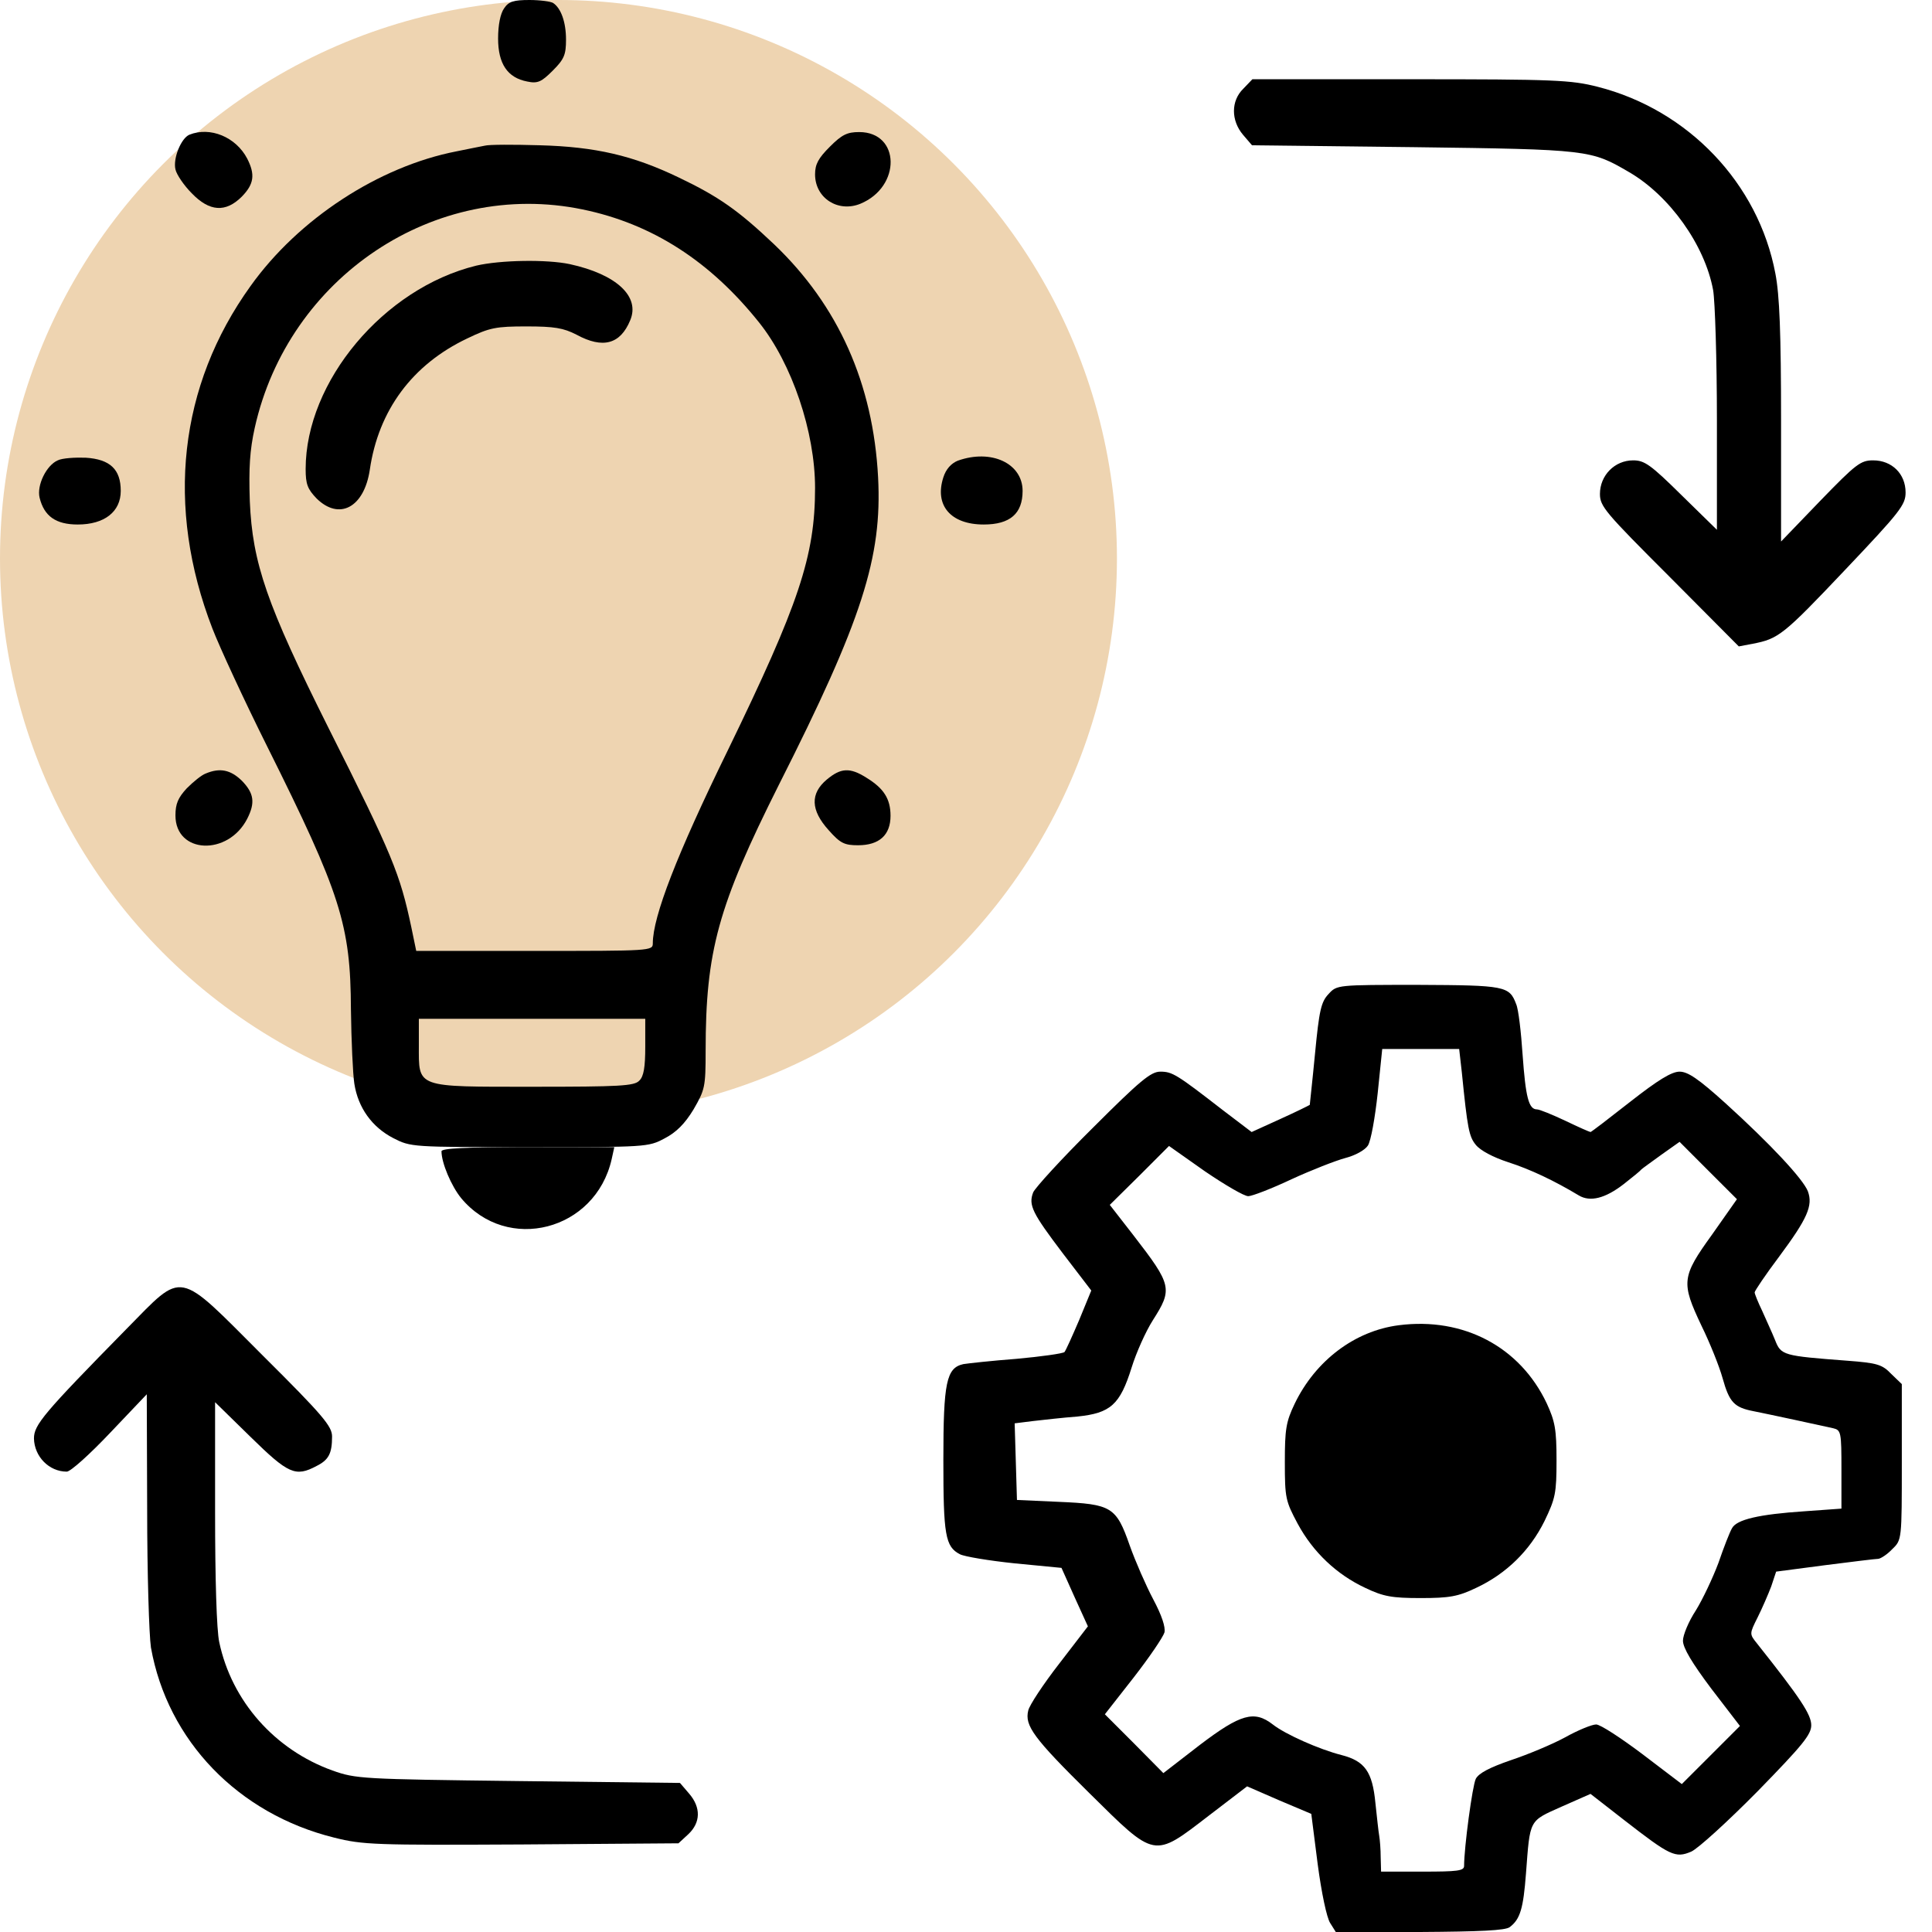
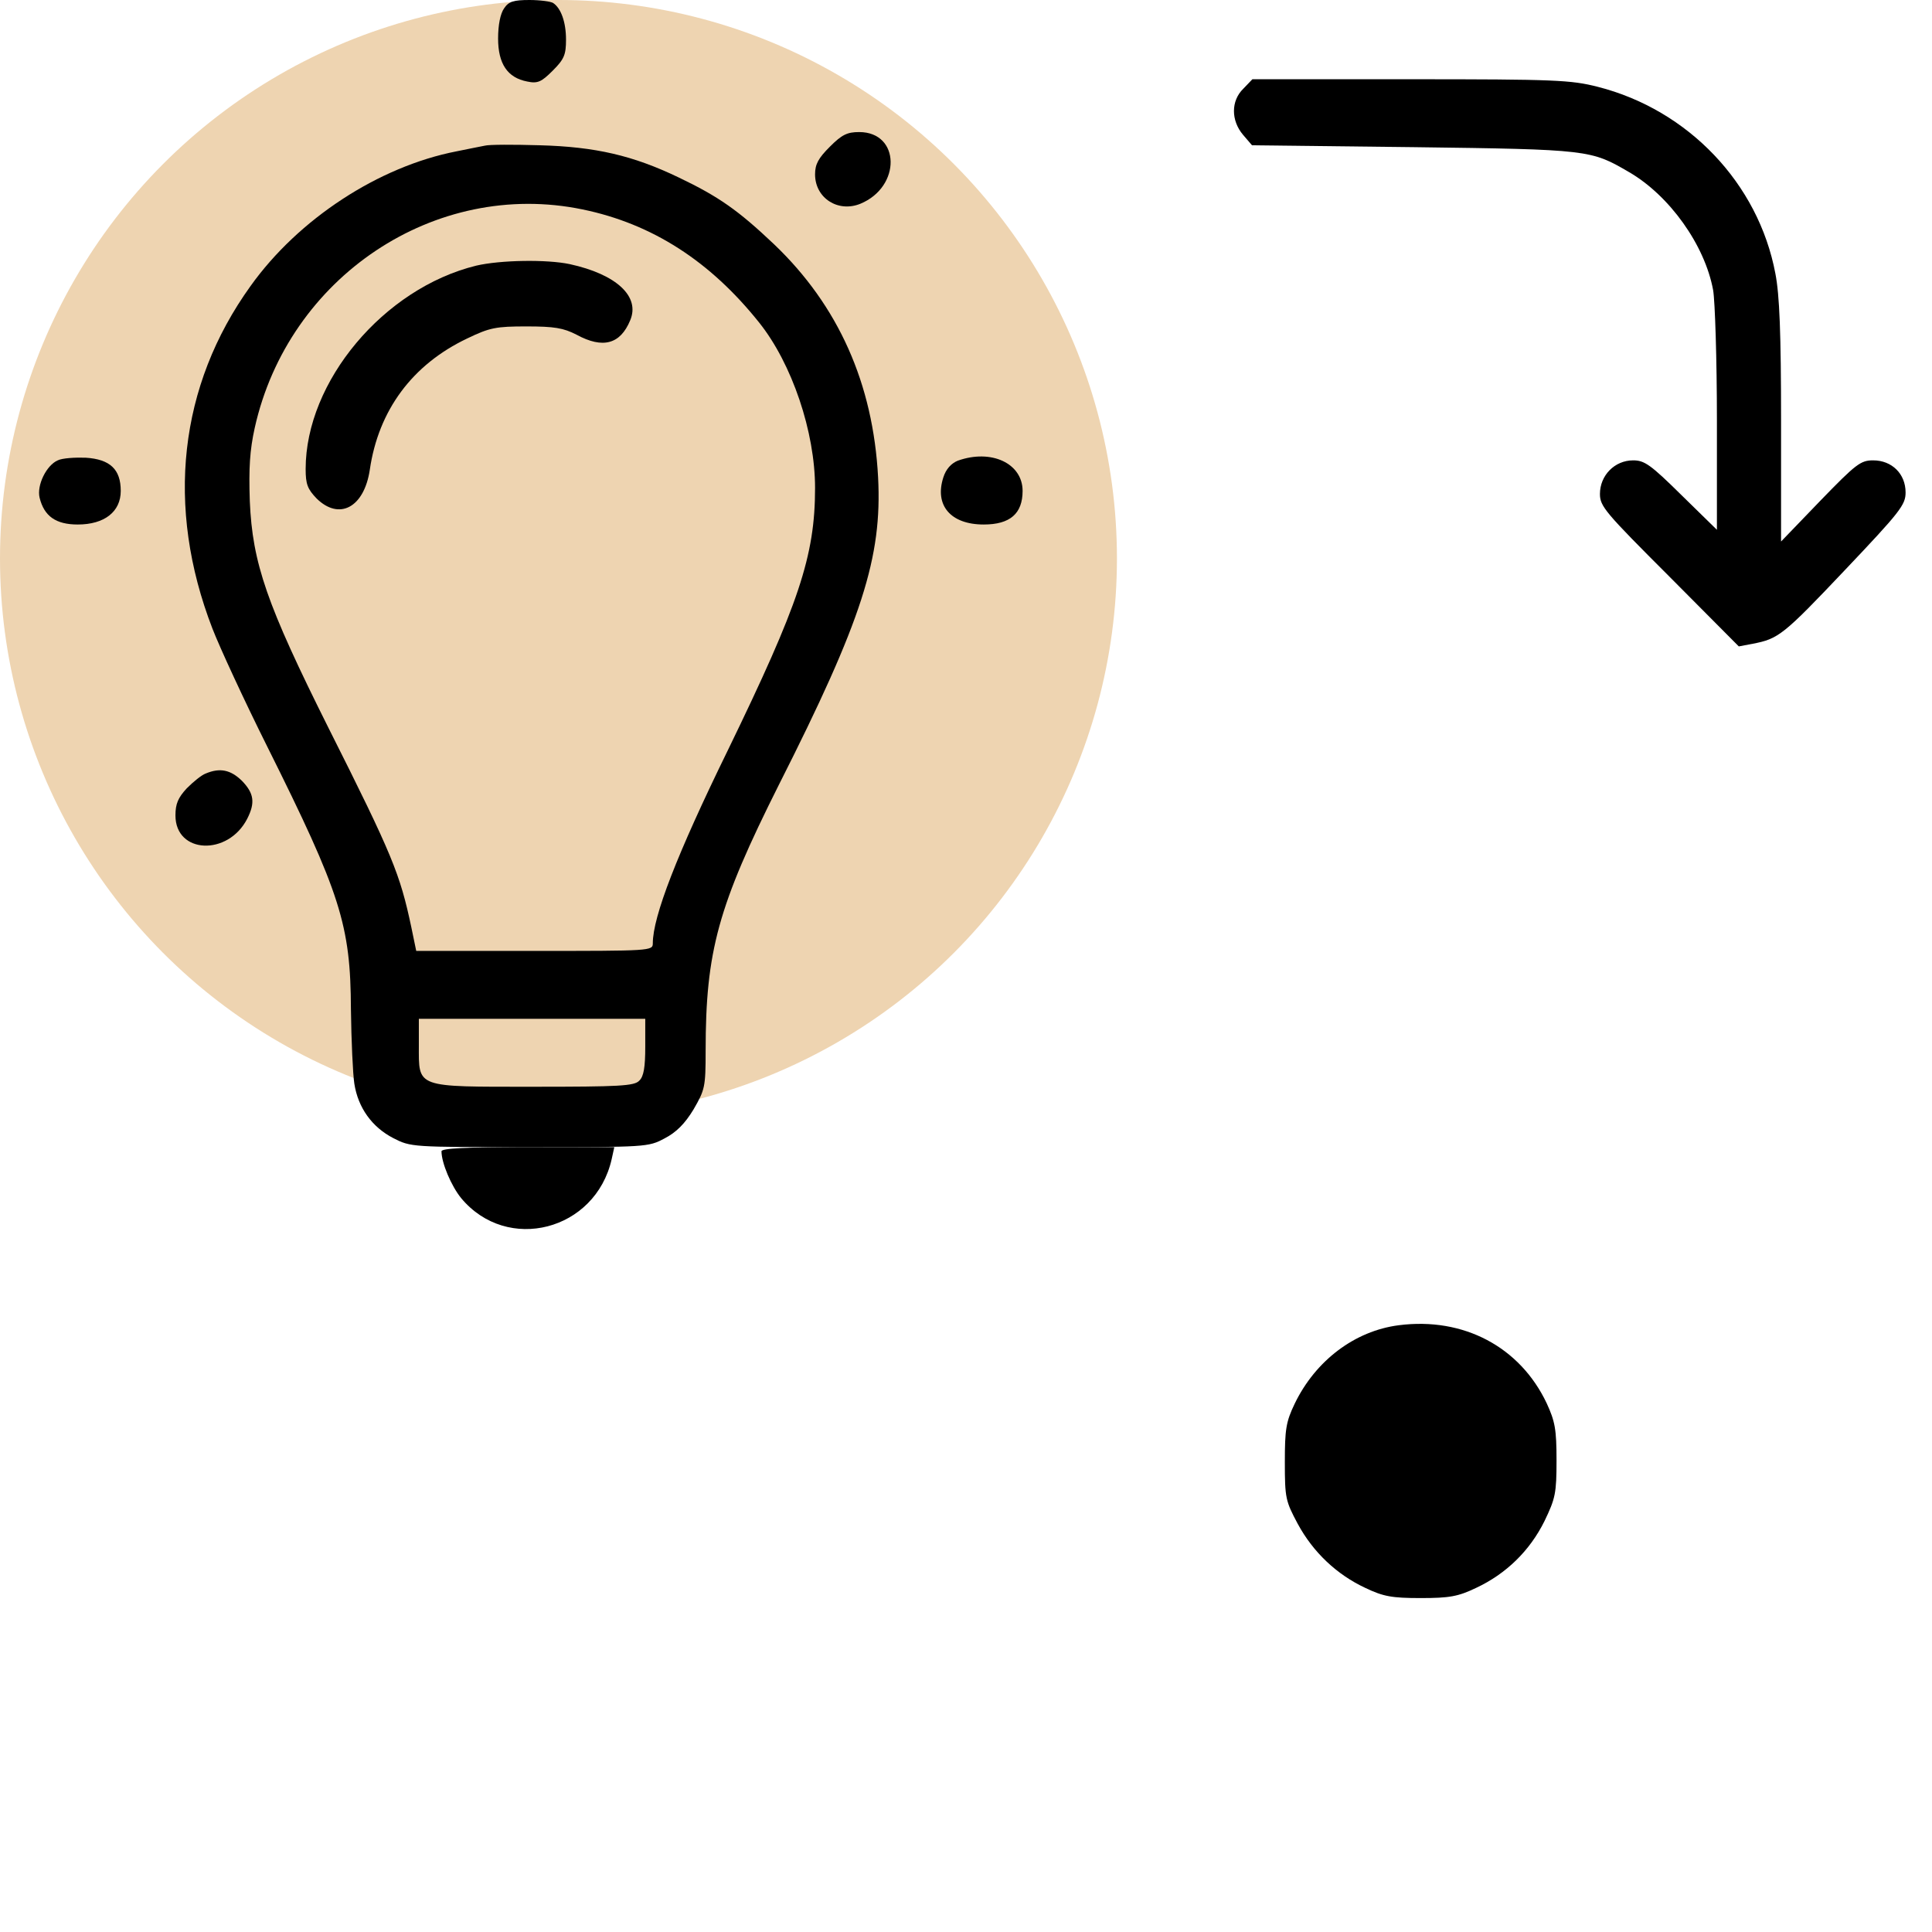
<svg xmlns="http://www.w3.org/2000/svg" width="64" height="64" viewBox="0 0 64 64" fill="none">
  <circle cx="18.5" cy="18.5" r="18.5" fill="#EED4B1" />
  <path d="M16.7 0.275C16.575 0.45 16.5 0.825 16.5 1.275C16.5 2.113 16.812 2.575 17.462 2.7C17.812 2.775 17.938 2.713 18.312 2.338C18.688 1.963 18.75 1.813 18.75 1.313C18.75 0.738 18.587 0.275 18.325 0.1C18.25 0.05 17.9 0 17.538 0C17.012 0 16.85 0.05 16.7 0.275Z" fill="black" />
  <path d="M41.187 2.938C40.775 3.338 40.775 3.988 41.175 4.463L41.475 4.813L46.837 4.875C52.637 4.95 52.7 4.963 53.962 5.7C55.3 6.475 56.475 8.113 56.75 9.613C56.812 9.975 56.875 11.913 56.875 13.913V17.55L55.7 16.4C54.675 15.388 54.475 15.25 54.1 15.25C53.487 15.25 53 15.75 53 16.363C53 16.775 53.175 16.975 55.3 19.1L57.6 21.413L58.062 21.325C58.912 21.163 59.075 21.038 61.1 18.9C62.95 16.95 63.125 16.725 63.125 16.313C63.125 15.7 62.675 15.25 62.05 15.25C61.637 15.25 61.487 15.363 60.3 16.588L59 17.938V13.975C59 11.025 58.95 9.775 58.812 9.063C58.25 6.075 55.925 3.638 52.925 2.875C52.037 2.65 51.525 2.625 46.725 2.625H41.487L41.187 2.938Z" fill="black" />
-   <path d="M6.275 4.462C6 4.575 5.725 5.25 5.812 5.612C5.85 5.787 6.1 6.15 6.35 6.4C6.937 7.012 7.475 7.05 8.012 6.512C8.412 6.1 8.462 5.787 8.187 5.25C7.812 4.537 6.962 4.187 6.275 4.462Z" fill="black" />
-   <path d="M27.488 4.862C27.113 5.237 27 5.437 27 5.775C27 6.562 27.762 7.05 28.5 6.75C29.863 6.187 29.825 4.375 28.462 4.375C28.062 4.375 27.887 4.462 27.488 4.862Z" fill="black" />
+   <path d="M27.488 4.862C27.113 5.237 27 5.437 27 5.775C27 6.562 27.762 7.05 28.5 6.75C29.863 6.187 29.825 4.375 28.462 4.375C28.062 4.375 27.887 4.462 27.488 4.862" fill="black" />
  <path d="M16.063 4.825C15.925 4.85 15.5 4.938 15.125 5.013C12.55 5.513 9.888 7.25 8.3 9.475C5.925 12.775 5.475 16.788 7.038 20.825C7.275 21.438 8.088 23.2 8.85 24.725C11.288 29.613 11.613 30.637 11.625 33.438C11.638 34.462 11.688 35.575 11.738 35.9C11.863 36.7 12.325 37.337 13.025 37.7C13.613 38 13.625 38 17.538 38C21.4 38 21.475 38 22.013 37.712C22.4 37.513 22.688 37.225 22.975 36.75C23.35 36.1 23.375 36.013 23.375 34.812C23.375 31.5 23.788 30.012 25.8 26C28.563 20.538 29.225 18.462 29.088 15.812C28.925 12.713 27.775 10.125 25.638 8.088C24.463 6.975 23.813 6.513 22.475 5.875C20.963 5.15 19.725 4.862 17.875 4.812C17.013 4.787 16.2 4.787 16.063 4.825ZM19.3 6.938C21.6 7.412 23.525 8.65 25.15 10.688C26.238 12.05 27 14.312 27 16.163C27 18.425 26.463 20.012 24.1 24.875C22.425 28.3 21.625 30.363 21.625 31.25C21.625 31.5 21.55 31.5 17.7 31.5H13.788L13.625 30.712C13.25 28.95 13.013 28.35 10.875 24.1C8.838 20.025 8.363 18.663 8.275 16.6C8.238 15.5 8.275 14.912 8.438 14.175C9.55 9.175 14.413 5.925 19.3 6.938ZM21.375 34.675C21.375 35.35 21.325 35.663 21.175 35.8C21.013 35.975 20.513 36 17.675 36C13.738 36 13.875 36.05 13.875 34.625V33.75H17.625H21.375V34.675Z" fill="black" />
  <path d="M1.913 15.25C1.538 15.412 1.212 16.075 1.312 16.488C1.462 17.1 1.85 17.375 2.575 17.375C3.462 17.375 4 16.95 4 16.262C4 15.55 3.65 15.213 2.837 15.162C2.487 15.15 2.062 15.175 1.913 15.25Z" fill="black" />
  <path d="M31.725 15.262C31.512 15.35 31.337 15.537 31.25 15.812C30.95 16.738 31.488 17.375 32.587 17.375C33.462 17.375 33.875 17.012 33.875 16.262C33.875 15.35 32.837 14.863 31.725 15.262Z" fill="black" />
  <path d="M6.812 25.625C6.675 25.675 6.4 25.9 6.188 26.113C5.9 26.425 5.812 26.625 5.812 27.012C5.812 28.288 7.55 28.363 8.188 27.125C8.463 26.587 8.412 26.275 8.012 25.863C7.638 25.5 7.287 25.425 6.812 25.625Z" fill="black" />
-   <path d="M27.387 25.825C26.837 26.288 26.85 26.837 27.45 27.5C27.837 27.938 27.975 28 28.425 28C29.125 28 29.5 27.663 29.5 27.025C29.5 26.462 29.275 26.113 28.7 25.762C28.15 25.413 27.85 25.438 27.387 25.825Z" fill="black" />
-   <path d="M44.013 32.925C43.763 33.188 43.7 33.462 43.562 34.9C43.475 35.812 43.388 36.575 43.388 36.6C43.375 36.612 42.95 36.825 42.425 37.062L41.462 37.5L40.525 36.788C38.975 35.587 38.837 35.5 38.438 35.5C38.125 35.5 37.775 35.788 36.2 37.362C35.163 38.388 34.288 39.35 34.225 39.5C34.062 39.925 34.2 40.188 35.212 41.525L36.15 42.75L35.75 43.725C35.525 44.25 35.312 44.725 35.263 44.788C35.212 44.837 34.5 44.938 33.675 45.013C32.862 45.075 32.062 45.163 31.913 45.188C31.35 45.312 31.25 45.788 31.25 48.362C31.25 50.85 31.312 51.237 31.8 51.487C31.938 51.562 32.763 51.7 33.612 51.788L35.163 51.938L35.6 52.913L36.038 53.875L35.087 55.112C34.562 55.788 34.1 56.487 34.062 56.663C33.938 57.163 34.237 57.575 36.087 59.4C38.288 61.575 38.2 61.562 40.038 60.15L41.312 59.175L42.375 59.638L43.438 60.087L43.65 61.75C43.775 62.7 43.95 63.525 44.062 63.7L44.25 64H47.038C49.025 63.987 49.875 63.95 50.013 63.837C50.362 63.575 50.462 63.212 50.55 62.062C50.688 60.25 50.638 60.337 51.725 59.85L52.688 59.425L53.812 60.3C55.325 61.475 55.5 61.562 56.025 61.337C56.25 61.237 57.237 60.337 58.225 59.337C59.712 57.812 60 57.462 60 57.15C60 56.8 59.65 56.263 58.2 54.438C57.95 54.125 57.95 54.125 58.225 53.575C58.375 53.275 58.575 52.812 58.675 52.55L58.837 52.062L60.45 51.85C61.337 51.737 62.138 51.638 62.225 51.638C62.312 51.625 62.525 51.487 62.688 51.312C63 51.013 63 51 63 48.438V45.85L62.65 45.513C62.35 45.2 62.188 45.15 61.188 45.075C59.062 44.913 59 44.9 58.8 44.388C58.7 44.138 58.5 43.712 58.375 43.425C58.237 43.138 58.125 42.862 58.125 42.812C58.125 42.763 58.487 42.225 58.938 41.625C59.875 40.362 60.062 39.938 59.888 39.462C59.725 39.05 58.638 37.888 57.163 36.55C56.263 35.737 55.913 35.5 55.638 35.5C55.375 35.5 54.925 35.775 54 36.5C53.3 37.05 52.712 37.5 52.688 37.5C52.663 37.5 52.288 37.337 51.85 37.125C51.425 36.925 51 36.75 50.913 36.75C50.638 36.75 50.538 36.337 50.438 34.938C50.388 34.188 50.3 33.425 50.225 33.263C50 32.663 49.862 32.638 46.987 32.625C44.3 32.625 44.288 32.625 44.013 32.925ZM48.425 35.525C48.612 37.388 48.663 37.65 48.888 37.925C49.038 38.112 49.462 38.337 49.962 38.5C50.7 38.737 51.487 39.112 52.3 39.6C52.675 39.825 53.175 39.7 53.788 39.225C54.075 39 54.337 38.788 54.375 38.737C54.413 38.7 54.712 38.487 55.038 38.25L55.638 37.825L56.587 38.775L57.538 39.725L56.712 40.9C55.7 42.3 55.688 42.487 56.362 43.913C56.638 44.475 56.95 45.25 57.062 45.65C57.288 46.462 57.45 46.625 58.1 46.75C58.663 46.862 60.337 47.225 60.725 47.312C60.987 47.375 61 47.438 61 48.675V49.975L59.788 50.062C58.263 50.163 57.525 50.337 57.375 50.625C57.3 50.75 57.1 51.263 56.925 51.775C56.737 52.275 56.4 52.987 56.175 53.35C55.938 53.712 55.75 54.163 55.75 54.35C55.75 54.587 56.05 55.087 56.688 55.938L57.638 57.175L56.675 58.138L55.712 59.1L54.413 58.112C53.7 57.575 53.013 57.125 52.875 57.125C52.737 57.125 52.275 57.312 51.85 57.55C51.413 57.788 50.6 58.125 50.038 58.312C49.35 58.55 48.987 58.737 48.888 58.925C48.775 59.15 48.5 61.2 48.5 61.812C48.5 61.975 48.275 62 47.125 62H45.75L45.737 61.525C45.737 61.275 45.712 60.95 45.688 60.812C45.663 60.675 45.612 60.188 45.562 59.725C45.462 58.688 45.212 58.337 44.438 58.138C43.7 57.95 42.575 57.45 42.163 57.125C41.55 56.65 41.1 56.775 39.75 57.8L38.538 58.737L37.575 57.763L36.6 56.788L37.55 55.575C38.075 54.9 38.525 54.237 38.575 54.075C38.612 53.9 38.487 53.513 38.2 52.975C37.962 52.525 37.612 51.725 37.425 51.2C36.975 49.913 36.825 49.825 35.062 49.75L33.688 49.688L33.65 48.413L33.612 47.15L34.212 47.075C34.538 47.038 35.2 46.962 35.688 46.925C36.788 46.812 37.1 46.538 37.487 45.3C37.638 44.812 37.95 44.112 38.188 43.737C38.85 42.7 38.825 42.575 37.55 40.925L36.763 39.913L37.75 38.938L38.725 37.962L39.913 38.8C40.575 39.25 41.212 39.625 41.35 39.625C41.475 39.625 42.125 39.375 42.788 39.062C43.438 38.763 44.237 38.45 44.562 38.362C44.9 38.275 45.212 38.1 45.312 37.95C45.413 37.8 45.55 37.025 45.638 36.212L45.788 34.75H47.062H48.337L48.425 35.525Z" fill="black" />
-   <path d="M4.188 44.025C1.438 46.825 1.125 47.2 1.125 47.65C1.137 48.25 1.625 48.75 2.212 48.75C2.337 48.75 2.975 48.175 3.65 47.462L4.862 46.187L4.875 50.012C4.875 52.112 4.938 54.162 5 54.575C5.55 57.662 7.888 60.087 11.075 60.875C12.025 61.112 12.412 61.125 17.288 61.1L22.475 61.062L22.8 60.762C23.212 60.375 23.225 59.875 22.825 59.412L22.525 59.062L17.163 59C11.963 58.937 11.787 58.925 11.012 58.65C9.1 57.962 7.675 56.35 7.263 54.4C7.175 54 7.125 52.3 7.125 50.1V46.45L8.3 47.6C9.55 48.825 9.787 48.937 10.488 48.562C10.887 48.362 11 48.15 11 47.587C11 47.25 10.713 46.9 8.713 44.912C5.825 42.025 6.112 42.075 4.188 44.025Z" fill="black" />
  <path d="M15.775 8.8C12.713 9.55 10.125 12.638 10.125 15.538C10.125 16.038 10.188 16.2 10.488 16.513C11.238 17.25 12.062 16.813 12.25 15.563C12.537 13.588 13.662 12.075 15.475 11.213C16.225 10.85 16.438 10.813 17.438 10.813C18.363 10.813 18.663 10.863 19.1 11.088C19.975 11.563 20.55 11.4 20.875 10.613C21.212 9.825 20.425 9.088 18.875 8.75C18.113 8.588 16.575 8.613 15.775 8.8Z" fill="black" />
  <path d="M14.625 38.138C14.625 38.525 14.95 39.288 15.275 39.688C16.8 41.525 19.725 40.775 20.262 38.4L20.35 38H17.488C15.438 38 14.625 38.038 14.625 38.138Z" fill="black" />
  <path d="M46.337 43.9C44.875 44.087 43.575 45.075 42.888 46.5C42.6 47.1 42.562 47.35 42.562 48.438C42.562 49.625 42.587 49.725 42.987 50.475C43.5 51.425 44.288 52.163 45.225 52.6C45.825 52.888 46.112 52.938 47.062 52.938C48.013 52.938 48.3 52.888 48.9 52.6C49.888 52.138 50.675 51.375 51.163 50.388C51.525 49.638 51.562 49.462 51.562 48.375C51.562 47.35 51.513 47.087 51.237 46.487C50.35 44.612 48.475 43.625 46.337 43.9Z" fill="black" />
</svg>